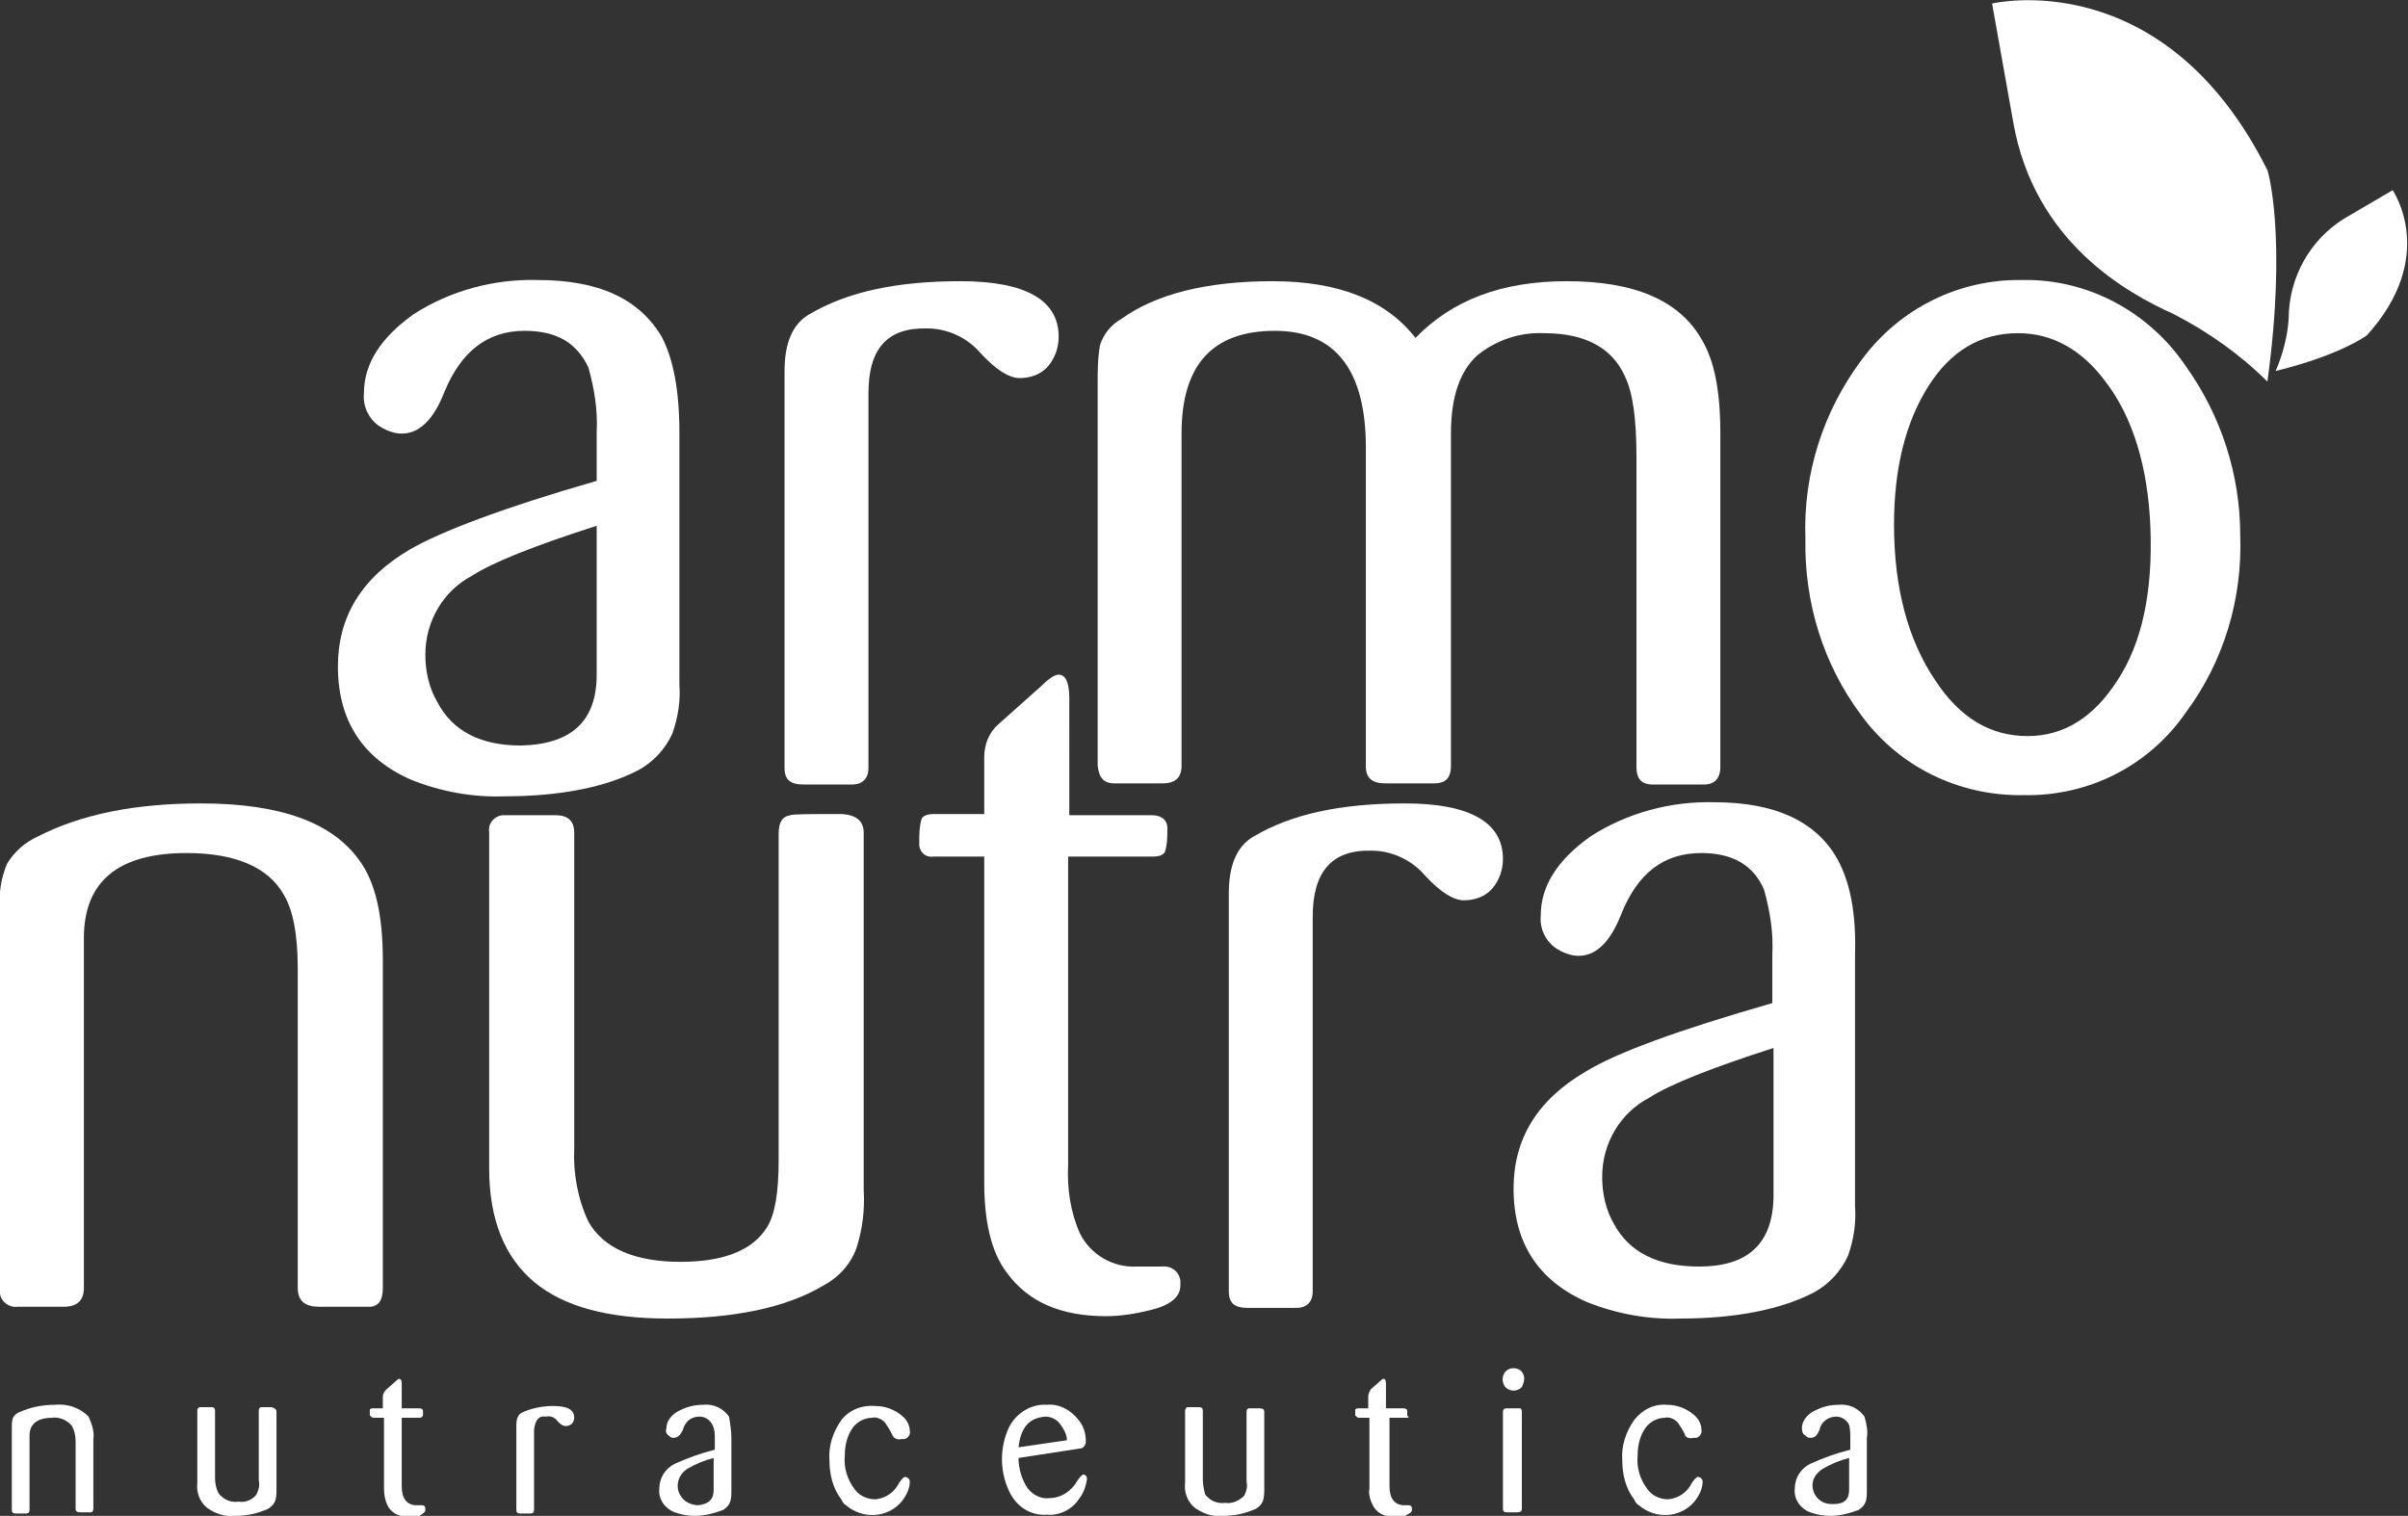
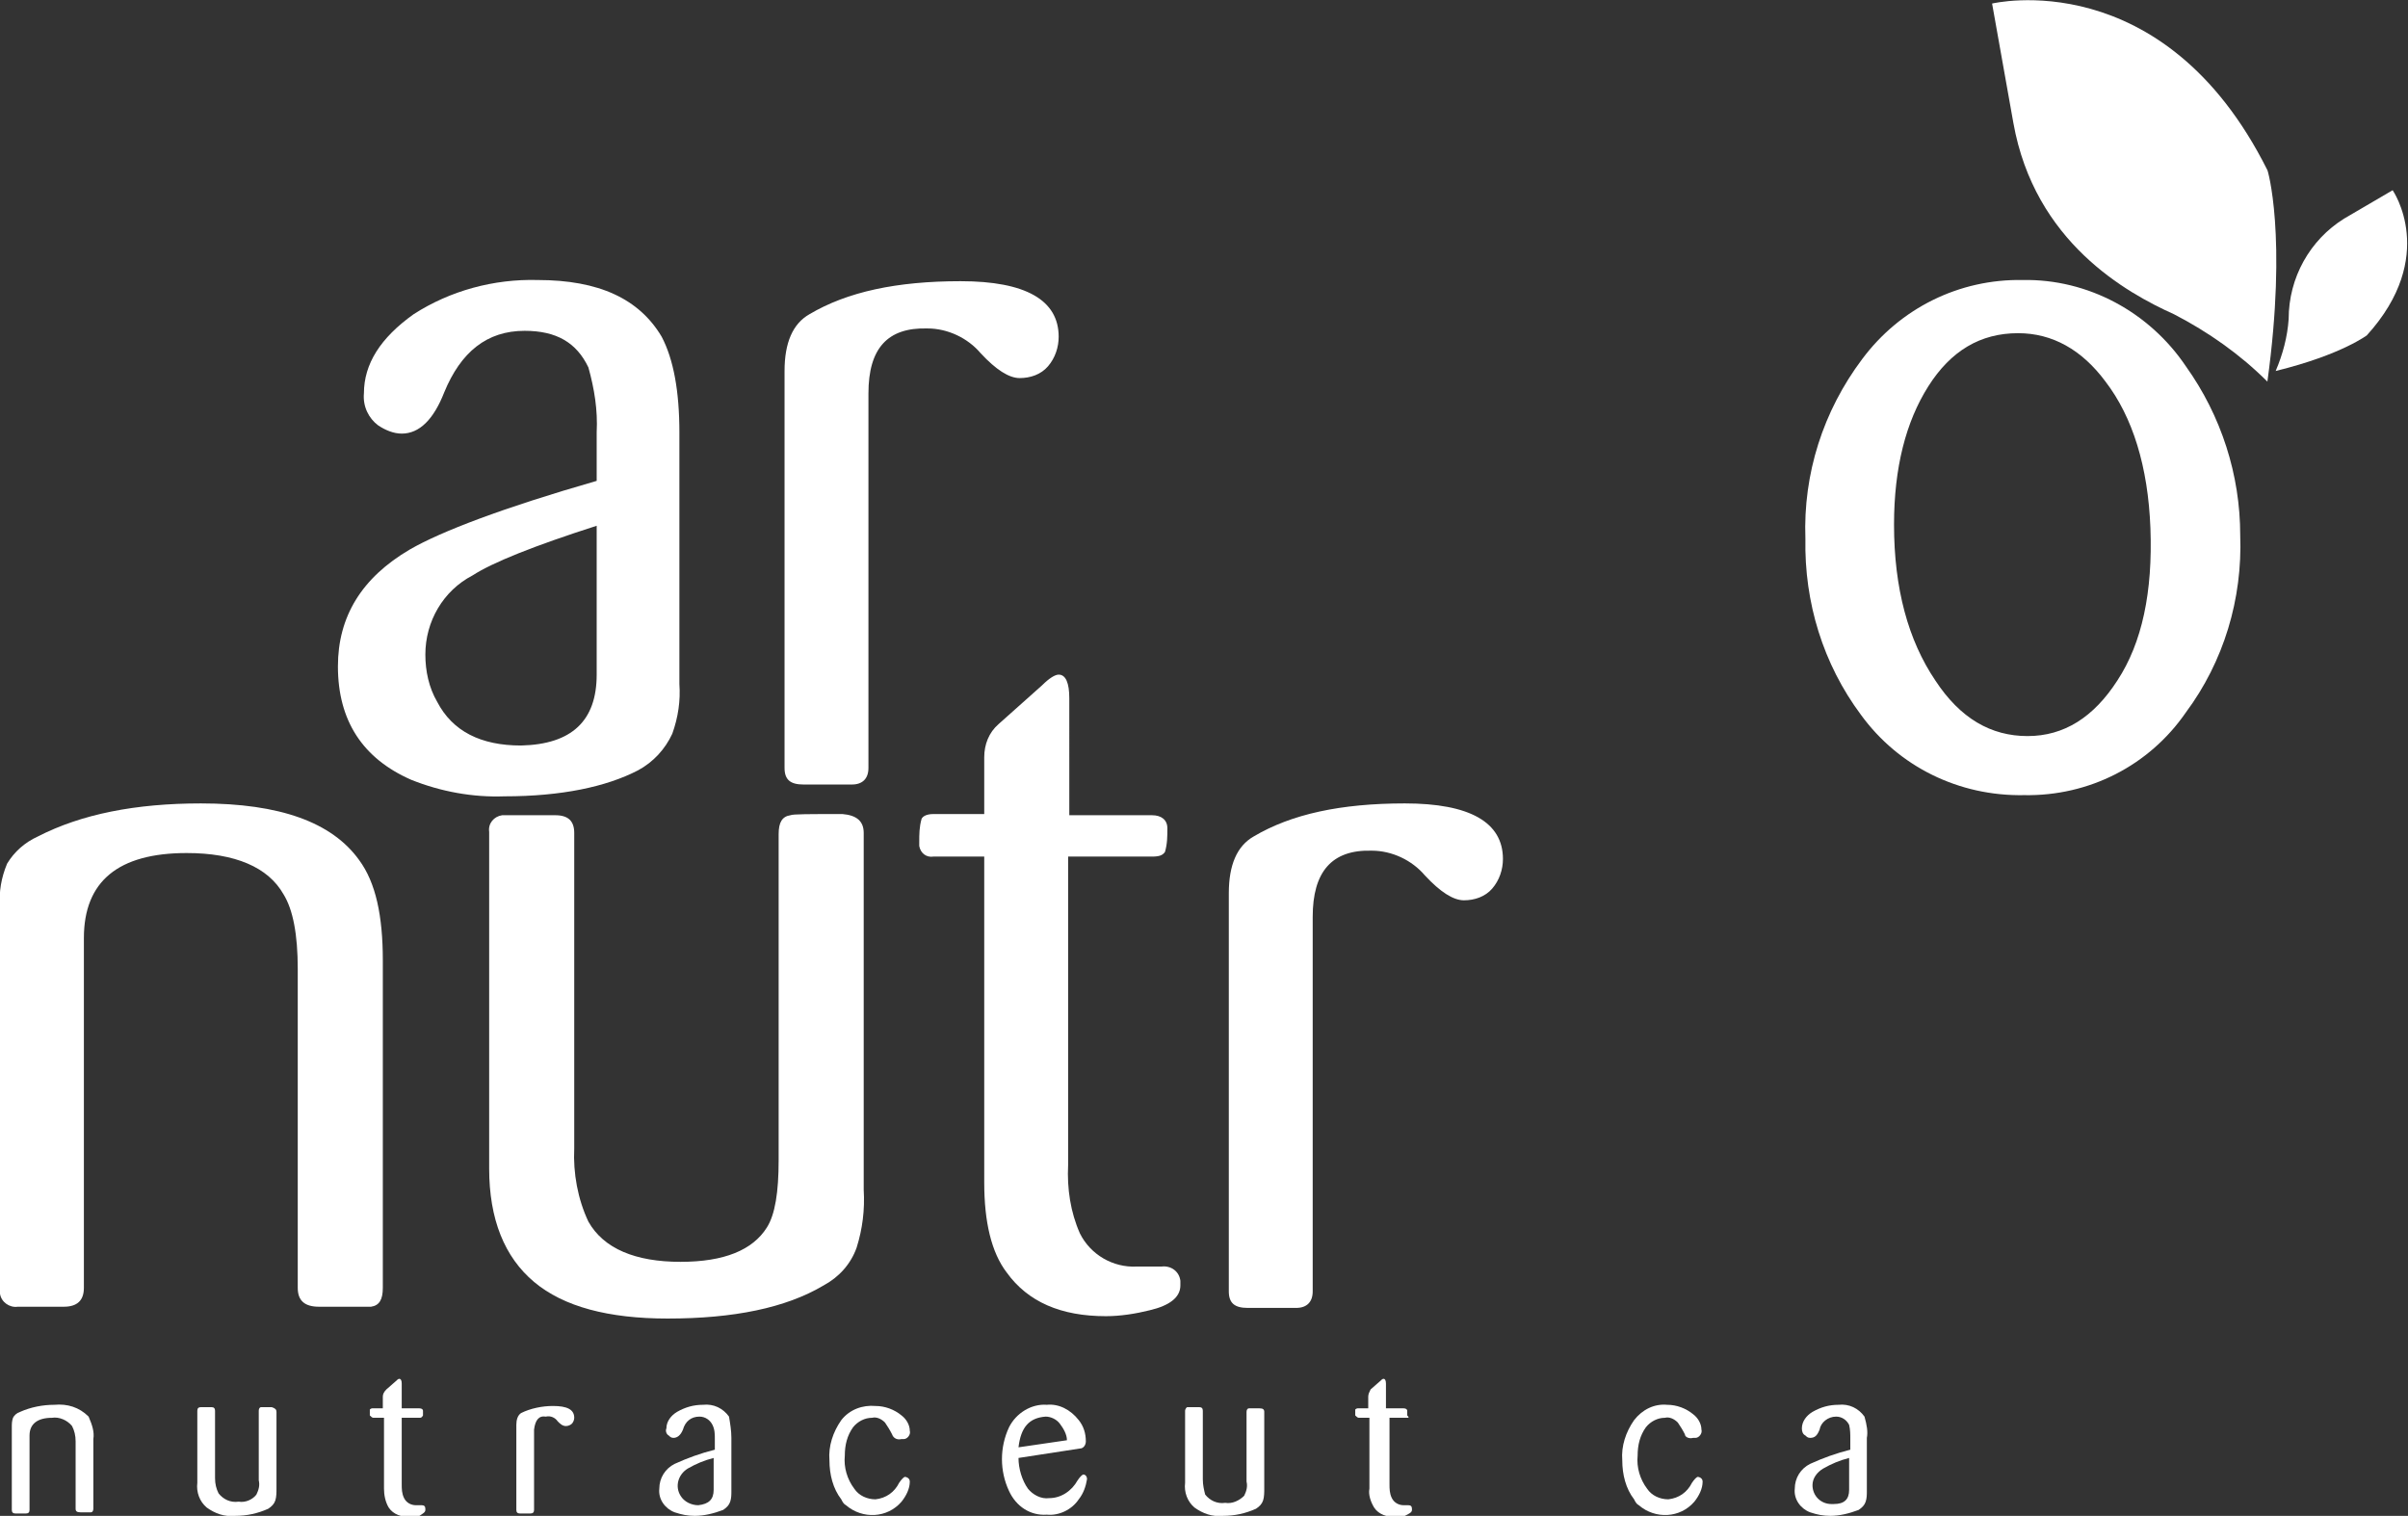
<svg xmlns="http://www.w3.org/2000/svg" id="Livello_1" x="0px" y="0px" viewBox="0 0 203.8 128.3" style="enable-background:new 0 0 203.8 128.3;" xml:space="preserve">
  <rect x="0" y="0" width="203.8" height="128.3" fill="#333333" stroke="none" />
  <style type="text/css">	.st0{fill:#FFFFFF;}</style>
  <path class="st0" d="M50.5,57.1V44.5c-5.3,1.7-8.8,3.1-10.5,4.2c-2.5,1.3-4,3.9-4,6.7c0,1.4,0.3,2.8,1,4c1.3,2.5,3.7,3.7,7.1,3.7 C48.4,63,50.5,61,50.5,57.1 M57.5,36.6v21.3c0.1,1.4-0.1,2.8-0.6,4.2c-0.6,1.3-1.6,2.4-2.9,3.1c-2.7,1.4-6.5,2.2-11.3,2.2 c-2.7,0.1-5.4-0.4-7.9-1.4c-4.1-1.8-6.2-5-6.2-9.6c0-4.2,2-7.5,6.1-9.9c2.6-1.5,7.8-3.5,15.8-5.8v-4.1c0.1-1.9-0.2-3.7-0.7-5.5 C48.8,29,47.1,28,44.4,28c-3.2,0-5.4,1.8-6.8,5.2c-0.9,2.3-2.1,3.5-3.6,3.5c-0.7,0-1.4-0.3-2-0.7c-0.8-0.6-1.3-1.6-1.2-2.7 c0-2.5,1.4-4.7,4.2-6.7c3.1-2,6.8-3,10.5-2.9c5.2,0,8.6,1.6,10.5,4.8C57,30.4,57.5,33.1,57.5,36.6" />
  <path class="st0" d="M73.5,33.3V65c0,0.9-0.5,1.4-1.4,1.4h-4.1c-1.1,0-1.6-0.4-1.6-1.4V31.4c0-2.4,0.7-4,2.1-4.8 c3.2-1.9,7.4-2.8,12.8-2.8c5.5,0,8.3,1.6,8.3,4.7c0,0.9-0.3,1.8-0.9,2.5c-0.6,0.7-1.5,1-2.4,1c-0.9,0-2-0.7-3.3-2.1 c-1.1-1.3-2.8-2.1-4.5-2.1C75.1,27.7,73.5,29.5,73.5,33.3" />
-   <path class="st0" d="M92.9,64.8V32.5c0-1.1,0-2.2,0.2-3.3c0.3-0.9,0.9-1.7,1.8-2.2c2.9-2.1,7.2-3.2,12.8-3.2s9.6,1.6,12.1,4.8 c3.1-3.2,7.3-4.8,12.8-4.8c5.7,0,9.5,1.6,11.4,4.9c1.1,1.8,1.6,4.4,1.6,8v28.2c0,1-0.5,1.5-1.4,1.5h-4.3c-1,0-1.4-0.5-1.4-1.5V38.6 c0-3.1-0.3-5.4-1-6.8c-1.1-2.4-3.4-3.6-6.8-3.6c-2.1-0.1-4.1,0.6-5.7,1.9c-1.4,1.3-2.2,3.4-2.2,6.6v28.1c0,1-0.4,1.5-1.4,1.5h-4.2 c-1.1,0-1.6-0.5-1.6-1.4v-27c0-6.6-2.6-9.9-7.7-9.9c-5.3,0-7.9,2.9-7.9,8.7v28.1c0,1-0.5,1.5-1.6,1.5h-4.1 C93.4,66.3,93,65.8,92.9,64.8" />
  <path class="st0" d="M182,44.7c-0.2-5.2-1.5-9.4-3.8-12.4c-2-2.7-4.5-4.1-7.4-4.1c-3.2,0-5.7,1.5-7.6,4.5c-1.9,3-2.9,6.9-2.9,11.7 c0,5.4,1.2,9.8,3.5,13.2c2.1,3.2,4.7,4.7,7.8,4.7c3.1,0,5.6-1.6,7.6-4.7C181.3,54.4,182.2,50.1,182,44.7 M189.6,45.3 c0.2,5.4-1.4,10.7-4.6,15c-3.1,4.5-8.2,7.1-13.7,7c-5.5,0.1-10.6-2.4-13.8-6.8c-3.2-4.3-4.8-9.5-4.7-14.9 c-0.2-5.5,1.5-10.8,4.8-15.2c3.2-4.3,8.2-6.8,13.6-6.7c5.5-0.1,10.7,2.7,13.8,7.3C188,35.2,189.6,40.2,189.6,45.3" />
  <path class="st0" d="M32.4,81.3V109c0,1-0.3,1.5-1,1.6H27c-1.2,0-1.8-0.5-1.8-1.6V82c0-2.9-0.4-5-1.2-6.3c-1.3-2.3-4.1-3.5-8.2-3.5 c-5.8,0-8.7,2.4-8.7,7.2V109c0,1.1-0.6,1.6-1.7,1.6H1.5c-0.7,0.1-1.4-0.4-1.5-1.1c0-0.1,0-0.3,0-0.4V76.7c-0.1-1.2,0.1-2.4,0.6-3.6 c0.6-1,1.5-1.8,2.6-2.3C6.9,68.9,11.5,68,17,68c6.7,0,11.1,1.6,13.4,4.8C31.8,74.7,32.4,77.5,32.4,81.3" />
  <path class="st0" d="M73.1,70.5v30.2c0.1,1.7-0.1,3.3-0.6,4.9c-0.5,1.4-1.5,2.5-2.8,3.2c-3.2,1.9-7.6,2.8-13.2,2.8 c-5,0-8.8-1-11.3-3.1s-3.8-5.3-3.8-9.6V70.4c-0.1-0.7,0.4-1.3,1.1-1.4c0.1,0,0.2,0,0.3,0H47c1.1,0,1.6,0.5,1.6,1.5v26.7 c-0.1,2.1,0.3,4.3,1.2,6.2c1.3,2.3,4,3.4,7.8,3.4c3.7,0,6.1-1,7.3-2.9c0.7-1.1,1-3,1-5.7V70.6c0-1,0.3-1.5,1-1.6 c0.2-0.1,1.6-0.1,4.4-0.1C72.5,69,73.1,69.5,73.1,70.5" />
  <path class="st0" d="M97.5,72.5h-7.1v26.1c-0.1,2,0.2,4,1,5.8c0.9,1.8,2.8,2.9,4.8,2.8h2.1c0.8-0.1,1.5,0.4,1.6,1.2 c0,0.1,0,0.3,0,0.4c0,1-0.9,1.7-2.6,2.1c-1.2,0.3-2.5,0.5-3.7,0.5c-3.8,0-6.6-1.2-8.4-3.7c-1.3-1.7-1.9-4.3-1.9-7.6V72.5H79 c-0.6,0.1-1.1-0.3-1.2-0.9c0-0.1,0-0.2,0-0.3c0-0.7,0-1.3,0.2-2c0.1-0.2,0.4-0.4,1-0.4h4.3v-4.8c0-1.1,0.4-2.1,1.2-2.8l3.7-3.3 c0.6-0.6,1.1-0.9,1.4-0.9c0.6,0,0.9,0.7,0.9,2V69h7c0.8,0,1.3,0.4,1.3,1.1c0,0.7,0,1.3-0.2,2C98.4,72.4,98.1,72.5,97.5,72.5" />
  <path class="st0" d="M111.1,77.6v31.7c0,0.9-0.5,1.4-1.4,1.4h-4.1c-1.1,0-1.6-0.4-1.6-1.4V75.6c0-2.4,0.7-4,2.1-4.8 c3.2-1.9,7.4-2.8,12.8-2.8c5.5,0,8.3,1.6,8.3,4.7c0,0.9-0.3,1.8-0.9,2.5c-0.6,0.7-1.5,1-2.4,1c-0.9,0-2-0.7-3.3-2.1 c-1.1-1.3-2.8-2.1-4.5-2.1C112.7,71.9,111.1,73.8,111.1,77.6" />
-   <path class="st0" d="M150.1,101.4V88.7c-5.3,1.7-8.8,3.1-10.5,4.2c-2.5,1.3-4,3.9-4,6.7c0,1.4,0.3,2.8,1,4c1.3,2.4,3.7,3.6,7.2,3.6 C147.9,107.2,150,105.3,150.1,101.4 M157,80.8v21.3c0.1,1.4-0.1,2.8-0.6,4.2c-0.6,1.3-1.6,2.4-2.9,3.1c-2.7,1.4-6.5,2.2-11.3,2.2 c-2.7,0.1-5.4-0.4-7.9-1.4c-4.1-1.8-6.2-5-6.2-9.6c0-4.2,2-7.5,6.1-9.9c2.6-1.6,7.8-3.5,15.8-5.8v-4.1c0.1-1.9-0.2-3.7-0.7-5.5 c-0.9-2.1-2.7-3.1-5.3-3.1c-3.2,0-5.4,1.7-6.8,5.2c-0.9,2.3-2.1,3.5-3.6,3.5c-0.7,0-1.4-0.3-2-0.7c-0.8-0.6-1.3-1.6-1.2-2.7 c0-2.5,1.4-4.7,4.2-6.7c3.1-2,6.8-3,10.5-2.9c5.1,0,8.6,1.6,10.4,4.8C156.6,74.7,157.1,77.3,157,80.8" />
  <path class="st0" d="M191.9,32.3c-2.3-2.3-5-4.2-7.9-5.7c-4-1.8-11.8-6.1-13.6-16.2l-1.8-10.1c0,0,14.5-3.5,23.3,14.1 C191.9,14.3,193.6,19.9,191.9,32.3" />
  <path class="st0" d="M192.6,31.4c0.6-1.4,1-2.9,1.1-4.4c0-3.5,1.8-6.7,4.7-8.5l4.1-2.4c0,0,3.9,5.6-2.2,12.3 C200.4,28.3,198.3,30,192.6,31.4" />
  <path class="st0" d="M7.9,121.8v5.9c0,0.2-0.1,0.3-0.2,0.3H6.8c-0.3,0-0.4-0.1-0.4-0.3V122c0-0.5-0.1-0.9-0.3-1.3 c-0.4-0.5-1.1-0.8-1.7-0.7c-1.2,0-1.9,0.5-1.9,1.5v6.3c0,0.2-0.1,0.3-0.3,0.3c0,0,0,0-0.1,0H1.3c-0.2,0-0.3-0.1-0.3-0.3 c0,0,0,0,0-0.1v-6.9c0-0.3,0-0.5,0.1-0.8c0.1-0.2,0.3-0.4,0.6-0.5c0.9-0.4,1.9-0.6,2.9-0.6c1.1-0.1,2.1,0.2,2.9,1 C7.8,120.6,8,121.2,7.9,121.8" />
  <path class="st0" d="M23.4,119.5v6.5c0,0.3,0,0.7-0.1,1c-0.1,0.3-0.3,0.5-0.6,0.7c-0.9,0.4-1.8,0.6-2.8,0.6 c-0.9,0.1-1.7-0.2-2.4-0.7c-0.6-0.5-0.9-1.3-0.8-2.1v-6.1c0-0.2,0.1-0.3,0.3-0.3h0.9c0.2,0,0.3,0.1,0.3,0.3v5.7 c0,0.5,0.1,0.9,0.3,1.3c0.4,0.5,1,0.8,1.7,0.7c0.6,0.1,1.2-0.2,1.5-0.6c0.2-0.4,0.3-0.8,0.2-1.2v-5.9c0-0.2,0.1-0.3,0.2-0.3h0.9 C23.3,119.2,23.4,119.3,23.4,119.5" />
  <path class="st0" d="M35.5,120H34v5.6c0,0.4,0,0.8,0.2,1.2c0.2,0.4,0.6,0.6,1,0.6h0.5c0.2,0,0.3,0.1,0.3,0.3c0,0,0,0,0,0.1 c0,0.2-0.2,0.3-0.5,0.5c-0.3,0.1-0.5,0.1-0.8,0.1c-0.7,0-1.4-0.2-1.8-0.8c-0.3-0.5-0.4-1.1-0.4-1.6V120h-0.9c-0.1,0-0.2-0.1-0.3-0.2 c0,0,0,0,0-0.1c0-0.1,0-0.3,0-0.4c0,0,0.1-0.1,0.2-0.1h0.9v-1c0-0.2,0.1-0.4,0.3-0.6l0.8-0.7c0.1-0.1,0.2-0.2,0.3-0.2 s0.2,0.1,0.2,0.4v2.1h1.5c0.2,0,0.3,0.1,0.3,0.2c0,0.1,0,0.3,0,0.4C35.7,120,35.6,120,35.5,120" />
  <path class="st0" d="M45.2,121v6.8c0,0.2-0.1,0.3-0.3,0.3h-0.9c-0.2,0-0.3-0.1-0.3-0.3v-7.2c0-0.4,0.1-0.8,0.4-1 c0.8-0.4,1.8-0.6,2.7-0.6c1.2,0,1.8,0.3,1.8,1c0,0.2-0.1,0.4-0.2,0.5c-0.1,0.1-0.3,0.2-0.5,0.2c-0.3,0-0.5-0.2-0.7-0.4 c-0.2-0.3-0.6-0.5-1-0.4C45.6,119.8,45.3,120.2,45.2,121" />
  <path class="st0" d="M60.4,126.1v-2.7c-0.8,0.2-1.5,0.5-2.2,0.9c-0.8,0.5-1.1,1.5-0.6,2.3c0,0,0,0,0,0c0.3,0.5,0.9,0.8,1.5,0.8 C60,127.3,60.4,126.9,60.4,126.1 M61.9,121.7v4.5c0,0.3,0,0.6-0.1,0.9c-0.1,0.3-0.3,0.5-0.6,0.7c-0.8,0.3-1.6,0.5-2.4,0.5 c-0.6,0-1.1-0.1-1.7-0.3c-0.8-0.3-1.4-1.1-1.3-2c0-0.9,0.5-1.7,1.3-2.1c1.1-0.5,2.2-0.9,3.4-1.2v-0.9c0-0.4,0-0.8-0.2-1.2 c-0.2-0.4-0.6-0.7-1.1-0.7c-0.7,0-1.2,0.4-1.4,1.1c-0.2,0.5-0.5,0.7-0.8,0.7c-0.2,0-0.3-0.1-0.4-0.2c-0.2-0.1-0.3-0.4-0.2-0.6 c0-0.6,0.4-1.1,0.9-1.4c0.7-0.4,1.4-0.6,2.2-0.6c0.9-0.1,1.7,0.3,2.2,1C61.8,120.5,61.9,121.1,61.9,121.7" />
  <path class="st0" d="M75.5,121.4c-0.2-0.4-0.4-0.7-0.6-1c-0.3-0.3-0.7-0.5-1.1-0.4c-0.6,0-1.2,0.3-1.6,0.8c-0.5,0.7-0.7,1.5-0.7,2.4 c-0.1,1,0.2,2,0.8,2.8c0.4,0.6,1.1,0.9,1.8,0.9c0.9-0.1,1.6-0.6,2-1.4c0.2-0.3,0.4-0.5,0.5-0.5s0.4,0.1,0.4,0.4 c0,0.6-0.3,1.2-0.7,1.7c-1.2,1.4-3.3,1.5-4.7,0.3c-0.2-0.1-0.3-0.3-0.4-0.5c-0.7-0.9-1-2.1-1-3.3c-0.1-1.2,0.3-2.4,1-3.4 c0.7-0.9,1.8-1.3,2.9-1.2c0.8,0,1.6,0.3,2.2,0.8c0.4,0.3,0.7,0.8,0.7,1.3c0.1,0.3-0.2,0.7-0.5,0.7c-0.1,0-0.1,0-0.2,0 C75.9,121.9,75.6,121.7,75.5,121.4" />
  <path class="st0" d="M86.2,122.5l4.1-0.6c0-0.5-0.3-1-0.6-1.4c-0.3-0.4-0.8-0.6-1.2-0.6C87.1,120,86.4,120.8,86.2,122.5 M91.4,122.6 l-5.2,0.8c0,0.9,0.3,1.9,0.8,2.6c0.4,0.5,1.1,0.9,1.8,0.8c1,0,1.9-0.6,2.4-1.5c0.2-0.3,0.4-0.5,0.5-0.5s0.3,0.1,0.3,0.4 c-0.1,0.6-0.3,1.2-0.7,1.7c-0.6,0.9-1.7,1.4-2.7,1.3c-1.4,0.1-2.6-0.7-3.2-2c-0.8-1.7-0.8-3.7,0-5.4c0.6-1.2,1.9-2,3.2-1.9 c1-0.1,2,0.4,2.7,1.3c0.4,0.5,0.6,1.1,0.6,1.8C91.9,122.3,91.7,122.6,91.4,122.6C91.4,122.6,91.4,122.6,91.4,122.6" />
  <path class="st0" d="M107,119.5v6.5c0,0.3,0,0.7-0.1,1c-0.1,0.3-0.3,0.5-0.6,0.7c-0.9,0.4-1.8,0.6-2.8,0.6c-0.9,0.1-1.7-0.2-2.4-0.7 c-0.6-0.5-0.9-1.3-0.8-2.1v-6.1c0-0.1,0.1-0.3,0.2-0.3c0,0,0.1,0,0.1,0h0.9c0.2,0,0.3,0.1,0.3,0.3c0,0,0,0,0,0.1v5.7 c0,0.5,0.1,0.9,0.2,1.3c0.4,0.5,1,0.8,1.7,0.7c0.6,0.1,1.2-0.2,1.6-0.6c0.2-0.4,0.3-0.8,0.2-1.2v-5.9c0-0.2,0.1-0.3,0.2-0.3h0.9 C106.9,119.2,107,119.3,107,119.5" />
  <path class="st0" d="M119.1,120h-1.5v5.6c0,0.4,0,0.8,0.2,1.2c0.2,0.4,0.6,0.6,1,0.6h0.4c0.2,0,0.3,0.1,0.3,0.3c0,0,0,0.1,0,0.1 c0,0.2-0.2,0.3-0.6,0.5c-0.3,0.1-0.5,0.1-0.8,0.1c-0.7,0-1.4-0.2-1.8-0.8c-0.3-0.5-0.5-1.1-0.4-1.6V120h-0.9c-0.1,0-0.2-0.1-0.3-0.2 c0,0,0,0,0-0.1c0-0.1,0-0.3,0-0.4c0,0,0.1-0.1,0.2-0.1h0.9v-1c0-0.2,0.1-0.4,0.2-0.6l0.8-0.7c0.1-0.1,0.2-0.2,0.3-0.2 s0.2,0.1,0.2,0.4v2.1h1.5c0.2,0,0.3,0.1,0.3,0.2c0,0.1,0,0.3,0,0.4C119.3,120,119.2,120,119.1,120" />
-   <path class="st0" d="M128.8,119.5v8.2c0,0.2-0.1,0.3-0.4,0.3h-0.9c-0.2,0-0.3-0.1-0.3-0.3v-8.2c0-0.2,0.1-0.3,0.3-0.3h0.9 c0.1,0,0.2,0,0.3,0C128.7,119.2,128.8,119.3,128.8,119.5 M129,116.7c0,0.2-0.1,0.5-0.2,0.7c-0.4,0.4-1,0.4-1.4,0 c-0.3-0.4-0.3-0.9,0-1.3c0.2-0.2,0.4-0.3,0.7-0.3c0.2,0,0.5,0.1,0.6,0.2C128.9,116.2,129,116.4,129,116.7" />
  <path class="st0" d="M142.6,121.4c-0.2-0.4-0.4-0.7-0.6-1c-0.3-0.3-0.7-0.5-1.1-0.4c-0.6,0-1.2,0.3-1.6,0.8 c-0.5,0.7-0.7,1.5-0.7,2.4c-0.1,1,0.2,2,0.8,2.8c0.4,0.6,1.1,0.9,1.8,0.9c0.9-0.1,1.6-0.6,2-1.4c0.2-0.3,0.4-0.5,0.5-0.5 s0.4,0.1,0.4,0.4c0,0.6-0.3,1.2-0.7,1.7c-1.2,1.4-3.3,1.5-4.7,0.3c-0.2-0.1-0.3-0.3-0.4-0.5c-0.7-0.9-1-2.1-1-3.3 c-0.1-1.2,0.3-2.4,1-3.4c0.7-0.9,1.7-1.4,2.8-1.3c0.8,0,1.6,0.3,2.2,0.8c0.4,0.3,0.7,0.8,0.7,1.3c0.1,0.3-0.2,0.7-0.5,0.7 c-0.1,0-0.1,0-0.2,0C142.9,121.8,142.6,121.6,142.6,121.4" />
  <path class="st0" d="M156.5,126.1v-2.7c-0.8,0.2-1.5,0.5-2.2,0.9c-0.5,0.3-0.9,0.8-0.9,1.4c0,0.9,0.7,1.6,1.6,1.6c0.1,0,0.1,0,0.2,0 C156.1,127.3,156.5,126.9,156.5,126.1 M158,121.7v4.5c0,0.3,0,0.6-0.1,0.9c-0.1,0.3-0.3,0.5-0.6,0.7c-0.8,0.3-1.6,0.5-2.4,0.5 c-0.6,0-1.1-0.1-1.7-0.3c-0.8-0.3-1.4-1.1-1.3-2c0-0.9,0.5-1.7,1.3-2.1c1.1-0.5,2.2-0.9,3.4-1.2v-0.9c0-0.4,0-0.8-0.1-1.2 c-0.2-0.4-0.6-0.7-1.1-0.7c-0.7,0-1.3,0.5-1.4,1.1c-0.2,0.5-0.4,0.7-0.8,0.7c-0.2,0-0.3-0.1-0.4-0.2c-0.2-0.1-0.3-0.3-0.3-0.6 c0-0.6,0.4-1.1,0.9-1.4c0.7-0.4,1.4-0.6,2.2-0.6c0.9-0.1,1.7,0.3,2.2,1C158,120.6,158.1,121.2,158,121.7" />
</svg>